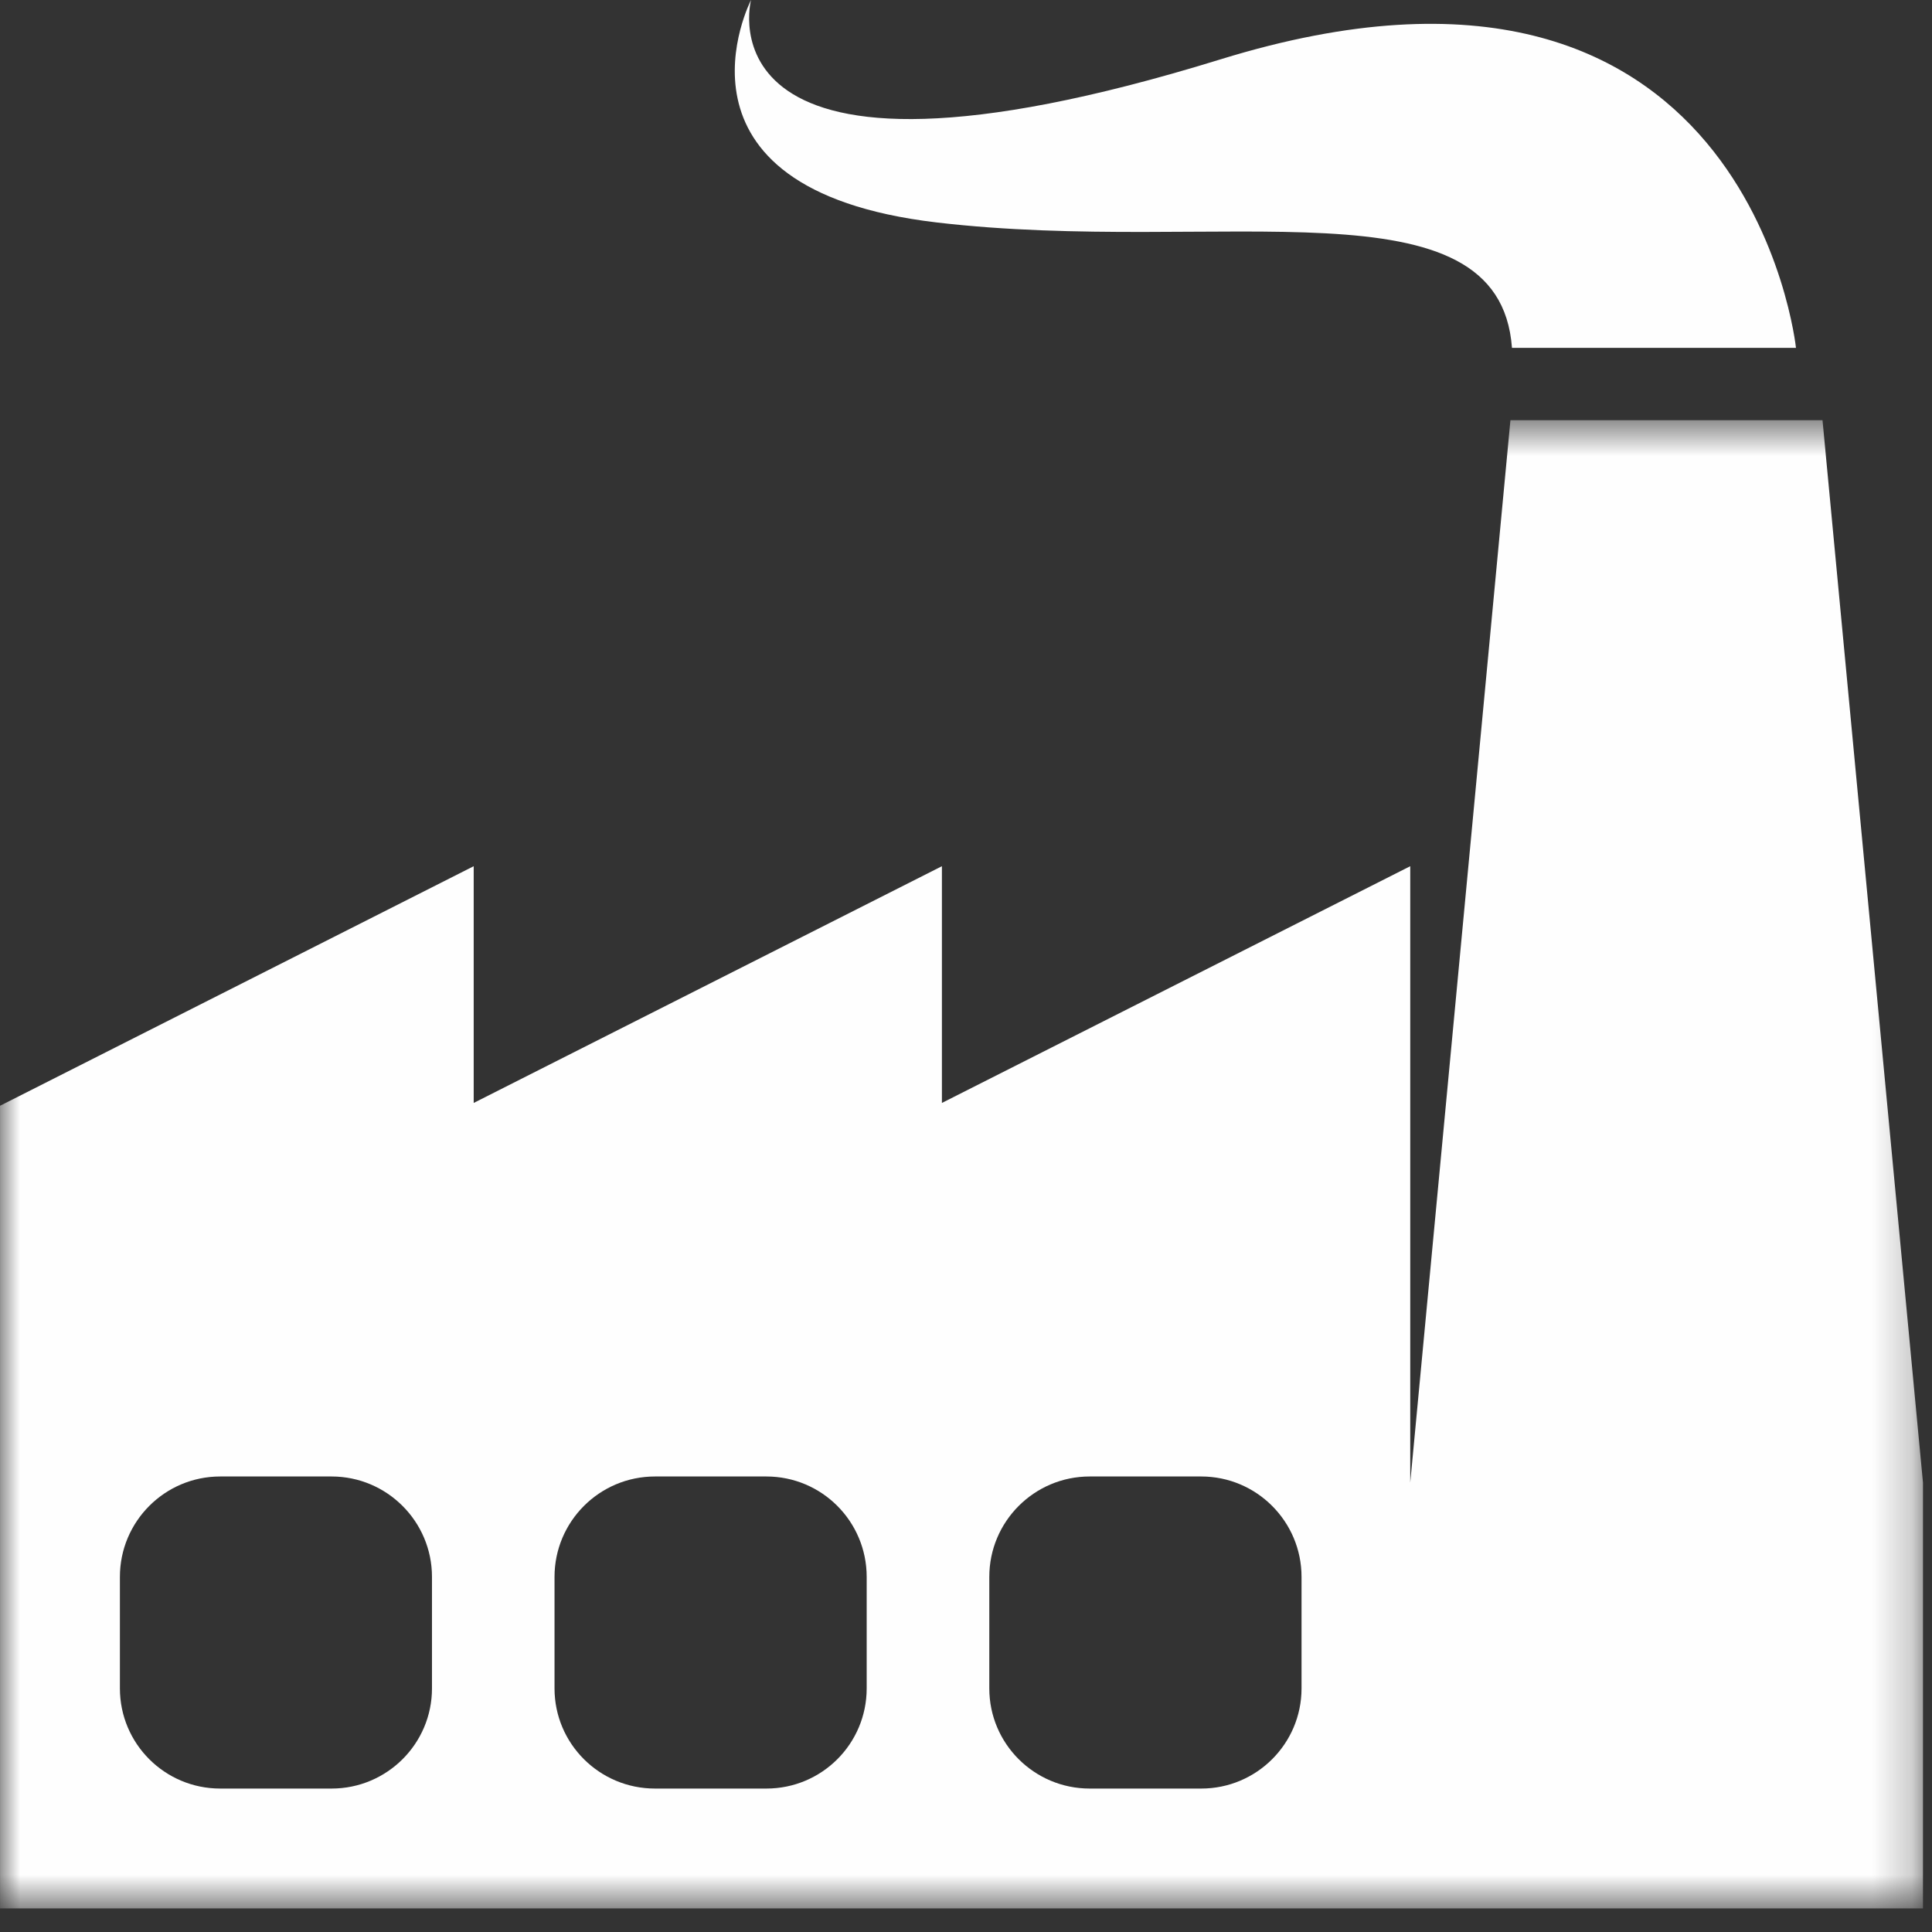
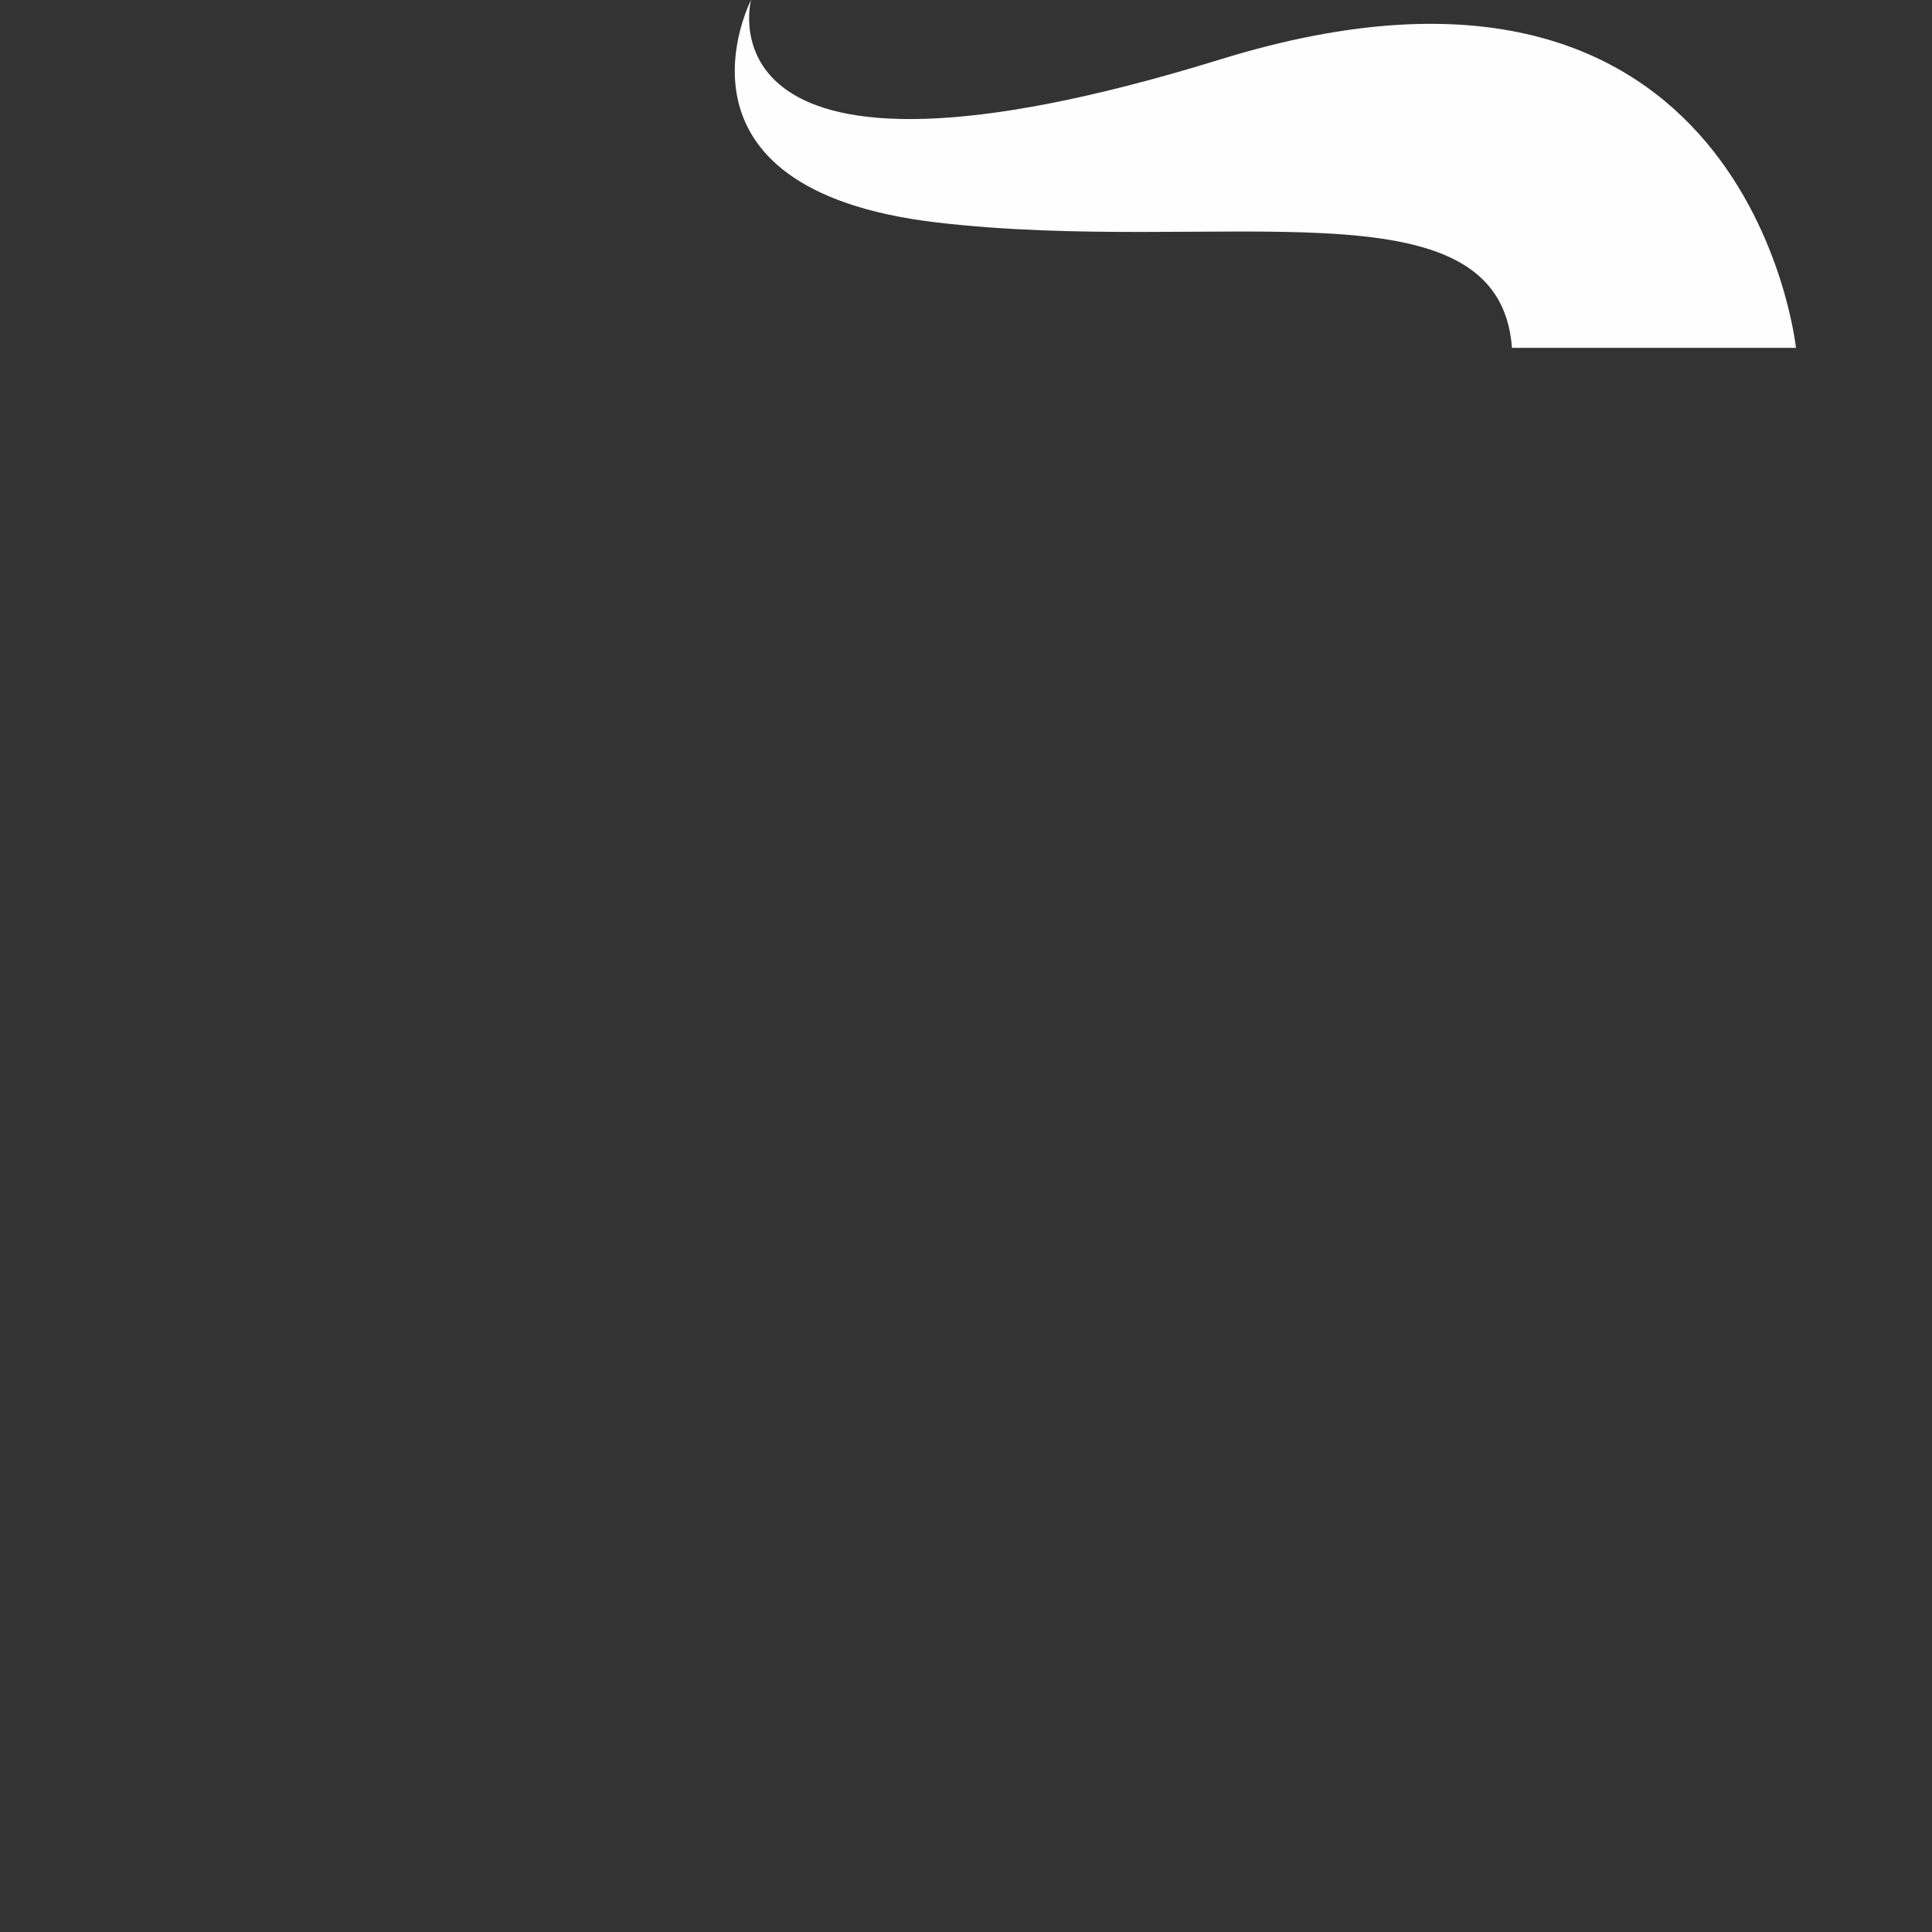
<svg xmlns="http://www.w3.org/2000/svg" xmlns:xlink="http://www.w3.org/1999/xlink" width="49px" height="49px" viewBox="0 0 49 49" version="1.1">
  <rect x="0" y="0" width="49" height="49" fill="#333333" stroke="none" />
  <title>6673206A-46F5-4F0D-9C2F-937B7774C29F</title>
  <desc>Created with sketchtool.</desc>
  <defs>
    <polygon id="path-1" points="0.001 0.602 48.77 0.602 48.77 38.347 0.001 38.347" />
  </defs>
  <g id="desktop" stroke="none" stroke-width="1" fill="none" fill-rule="evenodd">
    <g id="pco" transform="translate(-1038, -2953)">
      <g id="prodotti" transform="translate(0, 2562)">
        <g id="Group-12" transform="translate(403, 384)">
          <g id="industria-logistica" transform="translate(635, 7)">
            <g id="Group-3" transform="translate(0, 10.055)">
              <mask id="mask-2" fill="white">
                <use xlink:href="#path-1" />
              </mask>
              <g id="Clip-2" />
-               <path d="M35.767,38.347 L48.771,38.347 L48.771,27.548 L46.223,0.602 L38.308,0.602 L35.767,27.548 L35.767,11.914 L23.889,17.918 L23.889,11.914 L12.014,17.918 L12.014,11.914 L0.001,17.99 L0.001,38.347 L35.767,38.347 Z M10.956,32.767 C10.956,34.169 9.814,35.307 8.41,35.307 L5.585,35.307 C4.179,35.307 3.041,34.169 3.041,32.767 L3.041,29.938 C3.041,28.534 4.179,27.392 5.585,27.392 L8.41,27.392 C9.814,27.392 10.956,28.534 10.956,29.938 L10.956,32.767 Z M21.981,32.767 C21.981,34.169 20.845,35.307 19.437,35.307 L16.612,35.307 C15.204,35.307 14.064,34.169 14.064,32.767 L14.064,29.938 C14.064,28.534 15.204,27.392 16.612,27.392 L19.437,27.392 C20.845,27.392 21.981,28.534 21.981,29.938 L21.981,32.767 Z M27.637,35.307 C26.231,35.307 25.091,34.169 25.091,32.767 L25.091,29.938 C25.091,28.534 26.231,27.392 27.637,27.392 L30.466,27.392 C31.87,27.392 33.01,28.534 33.01,29.938 L33.01,32.767 C33.01,34.169 31.87,35.307 30.466,35.307 L27.637,35.307 Z" id="Fill-1" fill="#FEFEFE" mask="url(#mask-2)" />
            </g>
            <path d="M23.748,5.641 C30.925,6.485 38.028,4.474 38.347,8.822 L45.55,8.822 C45.55,8.822 44.353,-2.629 30.959,1.504 C17.565,5.641 19.048,0 19.048,0 C19.048,0 16.574,4.793 23.748,5.641" id="Fill-4" fill="#FEFEFE" />
          </g>
        </g>
      </g>
    </g>
  </g>
</svg>